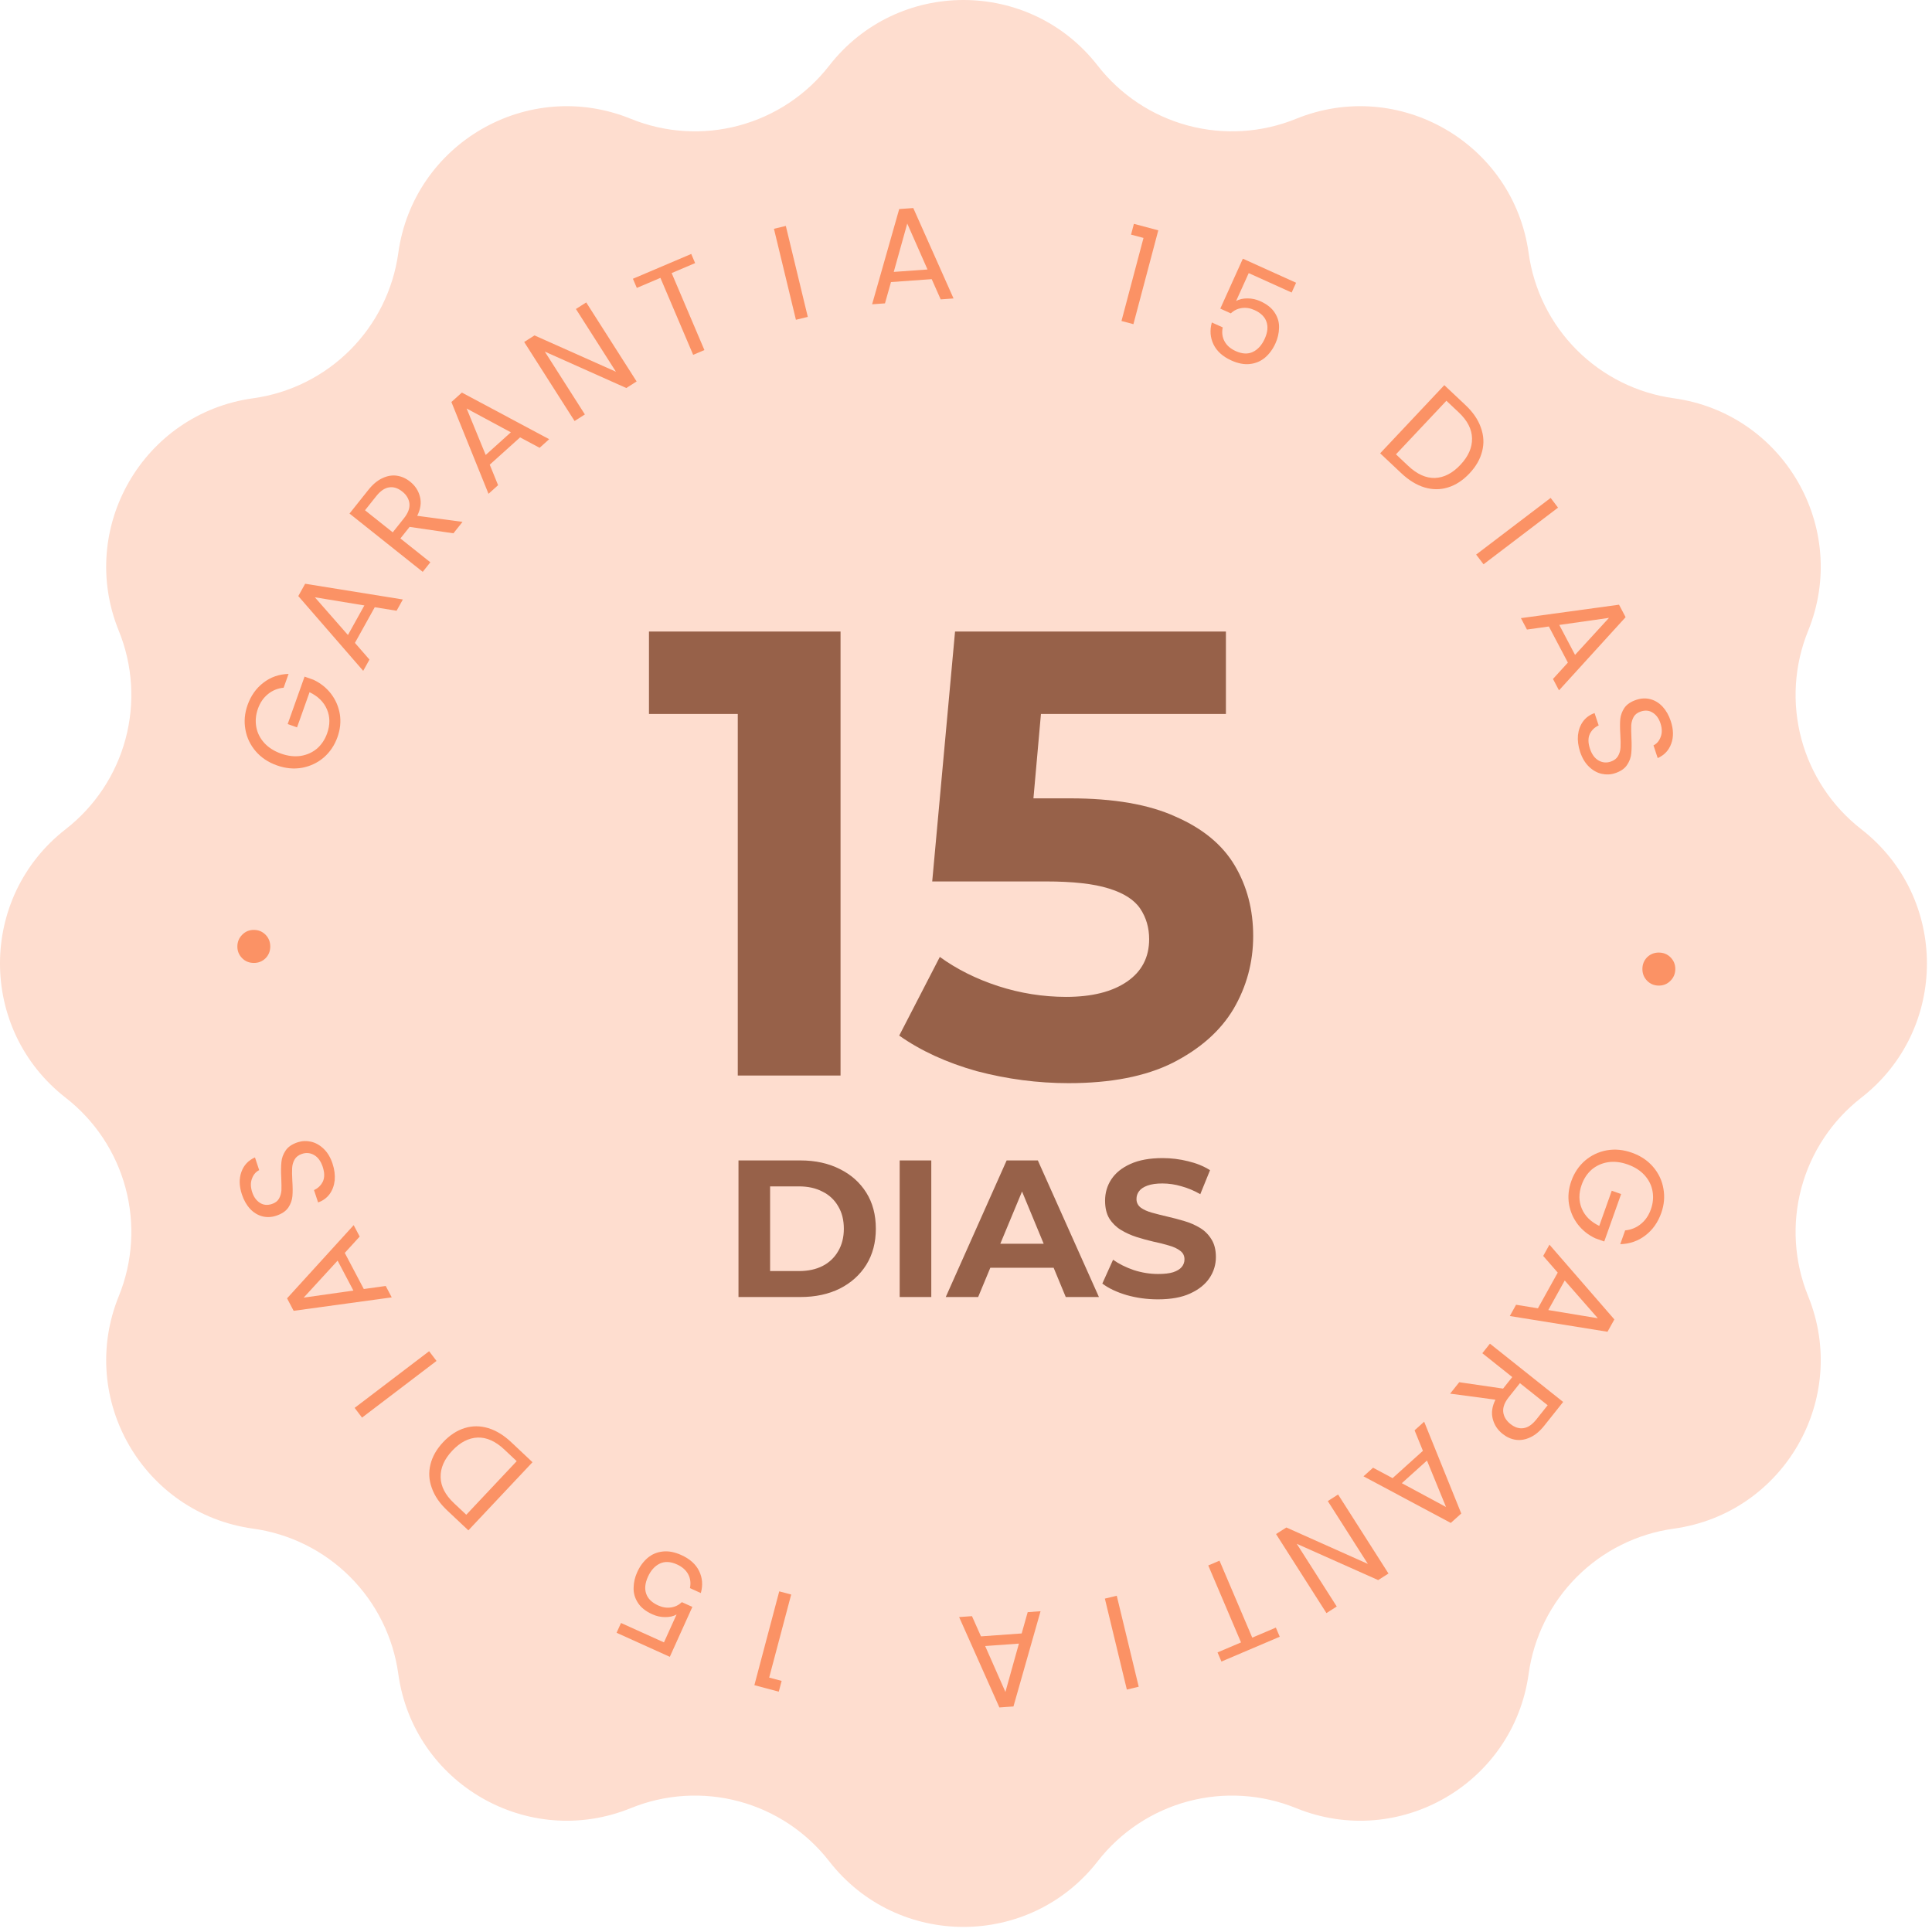
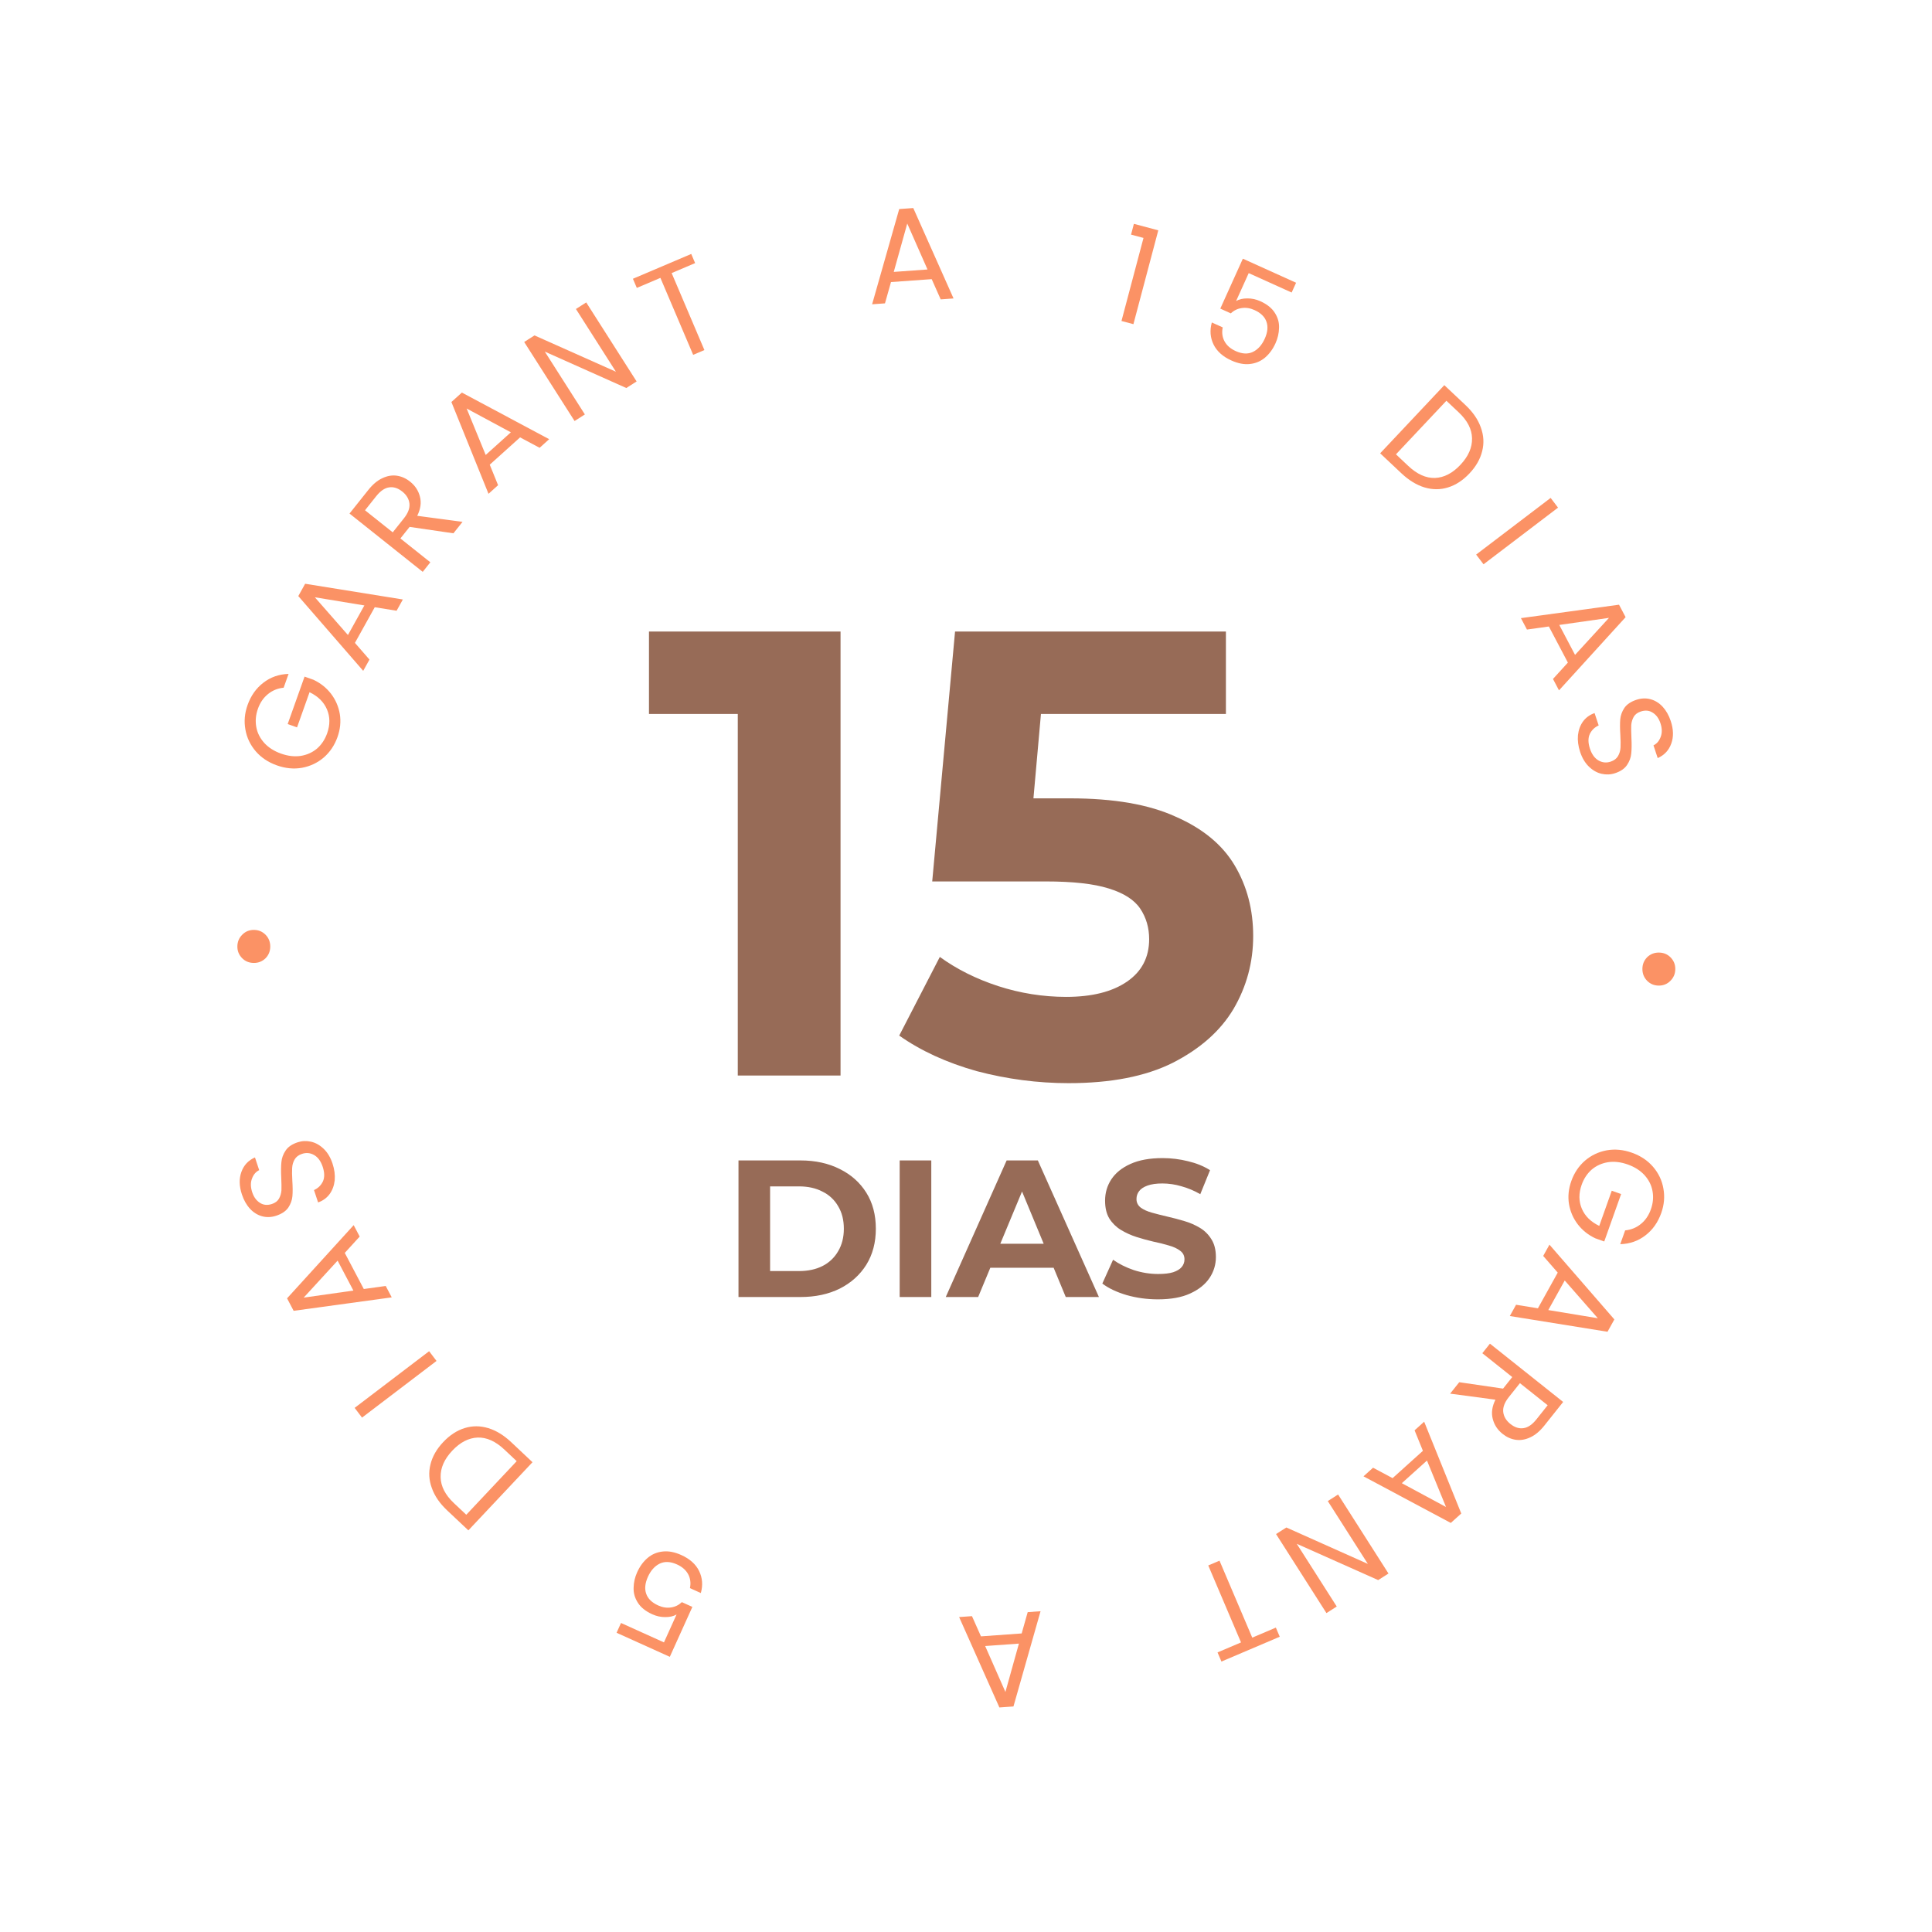
<svg xmlns="http://www.w3.org/2000/svg" width="259" height="259" viewBox="0 0 259 259" fill="none">
  <g id="Selo giratorio">
    <g id="selo">
-       <path id="Vector" d="M111.16 8.804C120.289 -2.935 138.031 -2.935 147.16 8.804C150.211 12.726 154.459 15.544 159.258 16.83C164.058 18.116 169.146 17.799 173.749 15.928C187.525 10.328 202.89 19.198 204.927 33.928C205.607 38.85 207.877 43.416 211.39 46.929C214.904 50.443 219.469 52.713 224.391 53.393C239.122 55.43 247.993 70.795 242.392 84.571C240.521 89.174 240.204 94.262 241.49 99.062C242.776 103.861 245.594 108.109 249.516 111.16C261.255 120.289 261.255 138.03 249.516 147.16C245.594 150.211 242.776 154.459 241.49 159.258C240.204 164.058 240.521 169.146 242.392 173.749C247.993 187.525 239.122 202.889 224.391 204.927C219.469 205.607 214.904 207.877 211.39 211.39C207.877 214.904 205.607 219.469 204.927 224.391C202.89 239.122 187.525 247.992 173.749 242.392C169.146 240.52 164.058 240.203 159.258 241.489C154.458 242.775 150.21 245.593 147.16 249.516C138.031 261.254 120.289 261.254 111.16 249.516C108.11 245.593 103.861 242.774 99.061 241.488C94.262 240.202 89.173 240.52 84.57 242.392C70.795 247.992 55.43 239.122 53.393 224.391C52.713 219.469 50.443 214.904 46.93 211.39C43.416 207.877 38.851 205.607 33.929 204.927C19.198 202.889 10.327 187.525 15.929 173.749C17.8 169.146 18.117 164.058 16.831 159.258C15.544 154.458 12.725 150.21 8.803 147.16C-2.936 138.03 -2.936 120.289 8.803 111.16C12.725 108.109 15.544 103.861 16.83 99.061C18.116 94.261 17.799 89.173 15.927 84.57C10.327 70.795 19.197 55.43 33.927 53.393C38.849 52.712 43.414 50.443 46.928 46.929C50.441 43.416 52.711 38.851 53.392 33.929C55.43 19.198 70.794 10.327 84.57 15.929C89.173 17.8 94.261 18.117 99.061 16.831C103.86 15.545 108.108 12.726 111.159 8.804" fill="#FEDDCF" />
      <path id="Vector_2" d="M143.254 145.206C139.115 145.206 135.005 144.667 130.923 143.59C126.898 142.457 123.44 140.869 120.549 138.828L125.991 128.284C128.259 129.928 130.867 131.232 133.815 132.195C136.754 133.149 139.823 133.637 142.913 133.641C146.372 133.641 149.093 132.961 151.077 131.6C153.061 130.239 154.053 128.34 154.053 125.903C154.053 124.372 153.656 123.011 152.863 121.821C152.07 120.63 150.652 119.723 148.611 119.1C146.627 118.476 143.821 118.164 140.192 118.164H124.971L128.032 84.66H164.343V95.715H132.964L140.107 89.422L137.981 113.317L130.838 107.025H143.424C149.319 107.025 154.053 107.847 157.625 109.491C161.253 111.078 163.889 113.26 165.533 116.039C167.177 118.816 167.999 121.963 167.999 125.478C167.999 128.992 167.12 132.252 165.363 135.257C163.606 138.205 160.885 140.614 157.2 142.485C153.571 144.299 148.923 145.206 143.254 145.206ZM98.905 144.186V89.762L104.858 95.715H87V84.66H112.681V144.186H98.905ZM155.232 174.188C153.767 174.188 152.363 173.996 151.021 173.613C149.678 173.212 148.597 172.697 147.777 172.07L149.216 168.879C150.001 169.437 150.925 169.899 151.988 170.265C153.069 170.614 154.159 170.788 155.258 170.788C156.095 170.788 156.766 170.71 157.272 170.553C157.795 170.378 158.178 170.143 158.423 169.847C158.667 169.55 158.789 169.21 158.789 168.826C158.789 168.338 158.597 167.955 158.213 167.676C157.83 167.379 157.324 167.144 156.696 166.969C156.007 166.762 155.309 166.588 154.604 166.446C153.837 166.267 153.078 166.058 152.328 165.819C151.605 165.586 150.912 165.27 150.262 164.877C149.638 164.497 149.11 163.978 148.719 163.36C148.336 162.732 148.144 161.93 148.144 160.954C148.144 159.907 148.423 158.957 148.98 158.103C149.556 157.231 150.411 156.542 151.544 156.036C152.695 155.513 154.133 155.252 155.859 155.252C157.01 155.252 158.144 155.391 159.26 155.67C160.376 155.932 161.361 156.333 162.215 156.873L160.907 160.091C160.103 159.623 159.241 159.263 158.344 159.018C157.528 158.779 156.683 158.656 155.833 158.652C155.014 158.652 154.342 158.748 153.819 158.94C153.296 159.131 152.921 159.384 152.695 159.698C152.468 159.995 152.355 160.343 152.355 160.744C152.355 161.215 152.547 161.599 152.93 161.895C153.314 162.174 153.82 162.401 154.447 162.575C155.074 162.749 155.763 162.923 156.513 163.098C157.28 163.273 158.038 163.473 158.789 163.7C159.523 163.913 160.226 164.22 160.881 164.615C161.502 164.991 162.022 165.511 162.398 166.132C162.799 166.76 163 167.554 163 168.513C163.006 169.52 162.705 170.505 162.137 171.337C161.561 172.192 160.698 172.881 159.547 173.404C158.414 173.927 156.975 174.188 155.232 174.188ZM126.787 173.875L134.948 155.566H139.132L147.319 173.875H142.873L136.177 157.711H137.851L131.129 173.875H126.787ZM130.867 169.951L131.992 166.734H141.408L142.559 169.951H130.867ZM120.609 173.875V155.566H124.847V173.875H120.609ZM99 173.875V155.566H107.317C109.305 155.566 111.058 155.95 112.575 156.717C114.092 157.466 115.277 158.521 116.132 159.881C116.986 161.241 117.413 162.854 117.413 164.72C117.413 166.568 116.986 168.181 116.132 169.559C115.277 170.919 114.092 171.983 112.575 172.75C111.058 173.5 109.305 173.875 107.317 173.875H99ZM103.237 170.396H107.108C108.329 170.396 109.384 170.169 110.273 169.716C111.151 169.273 111.878 168.582 112.365 167.728C112.871 166.874 113.124 165.871 113.124 164.72C113.124 163.552 112.871 162.549 112.365 161.712C111.882 160.862 111.152 160.178 110.273 159.751C109.384 159.28 108.329 159.044 107.108 159.044H103.237V170.396Z" fill="#6C2D10" fill-opacity="0.7" />
    </g>
    <g id="texto">
      <path id="G" d="M38.026 92.192C37.22 92.274 36.52 92.56 35.925 93.049C35.32 93.534 34.87 94.189 34.577 95.015C34.283 95.84 34.21 96.655 34.357 97.458C34.497 98.247 34.854 98.96 35.43 99.598C35.998 100.22 36.746 100.696 37.673 101.026C38.6 101.356 39.48 101.459 40.314 101.335C41.152 101.2 41.879 100.873 42.497 100.354C43.107 99.82 43.559 99.14 43.853 98.315C44.263 97.162 44.256 96.089 43.832 95.098C43.408 94.106 42.63 93.339 41.498 92.796L39.821 97.511L38.566 97.064L40.829 90.705L42.016 91.127C42.956 91.564 43.74 92.186 44.37 92.996C44.987 93.802 45.383 94.713 45.556 95.73C45.718 96.743 45.614 97.769 45.244 98.809C44.853 99.906 44.243 100.816 43.413 101.54C42.571 102.259 41.597 102.722 40.493 102.927C39.392 103.122 38.265 103.014 37.112 102.603C35.959 102.193 35.017 101.565 34.286 100.719C33.548 99.858 33.085 98.885 32.898 97.799C32.7 96.71 32.796 95.617 33.186 94.52C33.632 93.265 34.337 92.268 35.301 91.528C36.269 90.777 37.396 90.382 38.684 90.343L38.026 92.192Z" fill="#FB9265" />
      <path id="A" d="M50.239 81.402L47.581 86.185L49.53 88.421L48.691 89.932L39.99 79.909L40.908 78.257L54.006 80.365L53.167 81.876L50.239 81.402ZM48.847 81.164L42.207 80.07L46.644 85.129L48.847 81.164Z" fill="#FB9265" />
      <path id="R" d="M60.785 71.493L54.911 70.635L53.677 72.184L57.69 75.38L56.67 76.661L46.855 68.846L49.378 65.678C49.969 64.936 50.593 64.413 51.25 64.108C51.914 63.793 52.563 63.681 53.197 63.772C53.831 63.862 54.425 64.128 54.978 64.569C55.654 65.107 56.093 65.779 56.296 66.584C56.506 67.38 56.385 68.235 55.933 69.149L62.007 69.959L60.785 71.493ZM52.649 71.366L54.152 69.479C54.705 68.784 54.951 68.129 54.889 67.512C54.819 66.888 54.497 66.348 53.924 65.892C53.342 65.429 52.754 65.244 52.158 65.337C51.569 65.421 50.995 65.815 50.434 66.519L48.932 68.406L52.649 71.366Z" fill="#FB9265" />
      <path id="A_2" d="M69.722 58.633L65.655 62.294L66.772 65.042L65.488 66.198L60.513 53.893L61.918 52.628L73.622 58.876L72.337 60.032L69.722 58.633ZM68.483 57.956L62.558 54.765L65.111 60.991L68.483 57.956Z" fill="#FB9265" />
      <path id="N" d="M85.343 51.136L83.962 52.017L73.036 47.136L78.407 55.559L77.026 56.44L70.271 45.846L71.653 44.965L82.569 49.831L77.207 41.423L78.588 40.543L85.343 51.136Z" fill="#FB9265" />
      <path id="T" d="M92.666 34.045L93.187 35.27L90.04 36.609L94.431 46.928L92.924 47.57L88.533 37.251L85.37 38.597L84.848 37.371L92.666 34.045Z" fill="#FB9265" />
-       <path id="I" d="M105.346 30.287L108.291 42.483L106.699 42.867L103.754 30.672L105.346 30.287Z" fill="#FB9265" />
      <path id="A_3" d="M124.902 37.422L119.444 37.813L118.638 40.668L116.914 40.792L120.546 28.026L122.432 27.89L127.83 40.009L126.107 40.133L124.902 37.422ZM124.34 36.127L121.624 29.969L119.815 36.451L124.34 36.127Z" fill="#FB9265" />
      <path id="1" d="M151.625 31.454L152.007 30.009L155.278 30.877L151.944 43.456L150.343 43.032L153.295 31.896L151.625 31.454Z" fill="#FB9265" />
      <path id="5" d="M173.157 39.216L167.4 36.614L165.71 40.354C166.119 40.118 166.619 40.002 167.21 40.005C167.806 39.998 168.388 40.123 168.957 40.38C169.865 40.79 170.516 41.315 170.912 41.955C171.313 42.583 171.497 43.253 171.466 43.963C171.451 44.667 171.292 45.353 170.991 46.02C170.635 46.807 170.169 47.446 169.592 47.936C169.015 48.425 168.339 48.712 167.563 48.797C166.799 48.886 165.968 48.727 165.071 48.322C163.923 47.803 163.127 47.088 162.683 46.176C162.239 45.265 162.163 44.282 162.455 43.229L163.915 43.889C163.775 44.576 163.856 45.199 164.157 45.756C164.458 46.313 164.959 46.75 165.659 47.067C166.522 47.457 167.289 47.494 167.959 47.178C168.634 46.851 169.164 46.261 169.549 45.408C169.934 44.555 170.012 43.8 169.782 43.143C169.558 42.475 169.019 41.948 168.166 41.563C167.586 41.301 167.013 41.213 166.447 41.3C165.897 41.38 165.415 41.617 165.001 42.009L163.59 41.372L166.615 34.679L173.75 37.904L173.157 39.216Z" fill="#FB9265" />
      <path id="D" d="M196.465 54.31C197.461 55.248 198.145 56.246 198.517 57.304C198.905 58.362 198.967 59.417 198.701 60.469C198.445 61.53 197.877 62.527 196.997 63.462C196.117 64.397 195.155 65.025 194.112 65.345C193.086 65.665 192.033 65.663 190.954 65.339C189.891 65.014 188.862 64.383 187.866 63.446L185.022 60.769L193.621 51.633L196.465 54.31ZM188.791 62.463C189.971 63.573 191.163 64.11 192.367 64.074C193.58 64.028 194.717 63.442 195.778 62.315C196.847 61.179 197.367 59.996 197.338 58.766C197.318 57.544 196.723 56.382 195.552 55.28L193.901 53.726L187.14 60.908L188.791 62.463Z" fill="#FB9265" />
      <path id="I_2" d="M208.866 68.053L198.881 75.648L197.889 74.345L207.875 66.749L208.866 68.053Z" fill="#FB9265" />
      <path id="A_4" d="M210.188 88.827L207.637 83.986L204.699 84.395L203.893 82.866L217.044 81.064L217.925 82.736L208.995 92.548L208.19 91.02L210.188 88.827ZM211.148 87.792L215.696 82.832L209.034 83.779L211.148 87.792Z" fill="#FB9265" />
      <path id="S" d="M211.83 100.804C211.57 100.018 211.473 99.266 211.539 98.549C211.62 97.84 211.847 97.228 212.22 96.712C212.605 96.193 213.12 95.82 213.765 95.594L214.314 97.252C213.774 97.493 213.377 97.878 213.122 98.405C212.881 98.939 212.89 99.594 213.146 100.369C213.391 101.109 213.766 101.63 214.27 101.931C214.789 102.239 215.339 102.297 215.92 102.105C216.376 101.954 216.704 101.706 216.906 101.361C217.108 101.016 217.221 100.632 217.245 100.207C217.268 99.782 217.26 99.222 217.22 98.527C217.165 97.673 217.16 96.973 217.207 96.427C217.258 95.892 217.443 95.382 217.763 94.897C218.097 94.419 218.635 94.058 219.376 93.813C220.025 93.598 220.655 93.573 221.266 93.737C221.876 93.902 222.416 94.235 222.886 94.737C223.359 95.25 223.724 95.894 223.98 96.669C224.35 97.785 224.372 98.789 224.048 99.68C223.727 100.583 223.12 101.232 222.228 101.629L221.662 99.92C222.099 99.712 222.419 99.341 222.621 98.806C222.835 98.268 222.826 97.651 222.596 96.956C222.382 96.307 222.035 95.834 221.558 95.537C221.092 95.236 220.557 95.186 219.953 95.385C219.52 95.529 219.206 95.765 219.012 96.095C218.822 96.436 218.711 96.808 218.68 97.21C218.664 97.62 218.672 98.179 218.705 98.889C218.748 99.747 218.741 100.451 218.683 101.001C218.636 101.547 218.447 102.065 218.116 102.554C217.796 103.039 217.261 103.406 216.509 103.654C215.928 103.847 215.33 103.874 214.715 103.736C214.101 103.598 213.534 103.28 213.016 102.782C212.497 102.284 212.102 101.624 211.83 100.804Z" fill="#FB9265" />
      <path id="â¢" d="M220.177 129.871C220.184 129.259 220.4 128.739 220.825 128.312C221.261 127.897 221.786 127.693 222.398 127.699C223.021 127.706 223.541 127.922 223.956 128.347C224.384 128.784 224.594 129.308 224.587 129.92C224.58 130.544 224.358 131.069 223.922 131.497C223.497 131.924 222.972 132.134 222.348 132.127C221.736 132.12 221.217 131.899 220.79 131.462C220.375 131.025 220.17 130.495 220.177 129.871Z" fill="#FB9265" />
      <path id="G_2" d="M217.864 164.944C218.67 164.862 219.371 164.576 219.965 164.087C220.571 163.602 221.02 162.947 221.314 162.121C221.607 161.296 221.681 160.481 221.533 159.678C221.394 158.889 221.036 158.176 220.46 157.538C219.892 156.916 219.145 156.44 218.217 156.11C217.29 155.78 216.41 155.677 215.576 155.801C214.739 155.936 214.011 156.263 213.393 156.782C212.783 157.316 212.331 157.996 212.037 158.821C211.627 159.974 211.634 161.047 212.058 162.038C212.482 163.03 213.26 163.797 214.392 164.34L216.069 159.625L217.324 160.071L215.062 166.431L213.875 166.009C212.934 165.572 212.15 164.949 211.521 164.14C210.903 163.334 210.508 162.423 210.334 161.406C210.173 160.393 210.277 159.367 210.647 158.327C211.037 157.23 211.647 156.32 212.478 155.596C213.319 154.877 214.293 154.414 215.398 154.209C216.498 154.014 217.625 154.122 218.779 154.533C219.932 154.943 220.874 155.571 221.604 156.417C222.343 157.278 222.805 158.251 222.992 159.337C223.19 160.426 223.095 161.519 222.704 162.616C222.258 163.871 221.553 164.868 220.589 165.608C219.621 166.359 218.494 166.754 217.206 166.793L217.864 164.944Z" fill="#FB9265" />
      <path id="A_5" d="M206.17 175.388L208.827 170.604L206.878 168.368L207.717 166.858L216.418 176.881L215.5 178.533L202.402 176.424L203.241 174.914L206.17 175.388ZM207.561 175.625L214.201 176.72L209.764 171.66L207.561 175.625Z" fill="#FB9265" />
      <path id="R_2" d="M195.623 185.296L201.498 186.154L202.731 184.605L198.718 181.41L199.738 180.128L209.553 187.943L207.03 191.112C206.439 191.853 205.816 192.377 205.158 192.682C204.494 192.996 203.845 193.108 203.211 193.018C202.577 192.927 201.984 192.662 201.43 192.221C200.754 191.683 200.315 191.011 200.112 190.205C199.903 189.409 200.023 188.554 200.475 187.641L194.401 186.831L195.623 185.296ZM203.759 185.424L202.256 187.311C201.703 188.005 201.457 188.661 201.519 189.277C201.589 189.901 201.911 190.441 202.484 190.897C203.066 191.361 203.655 191.546 204.25 191.453C204.839 191.369 205.413 190.975 205.974 190.271L207.476 188.384L203.759 185.424Z" fill="#FB9265" />
      <path id="A_6" d="M186.687 198.157L190.753 194.495L189.636 191.748L190.92 190.591L195.895 202.897L194.49 204.161L182.787 197.914L184.071 196.758L186.687 198.157ZM187.926 198.833L193.851 202.025L191.297 195.798L187.926 198.833Z" fill="#FB9265" />
      <path id="N_2" d="M171.065 205.653L172.446 204.772L183.372 209.654L178.001 201.23L179.382 200.35L186.137 210.943L184.756 211.824L173.84 206.958L179.201 215.366L177.82 216.247L171.065 205.653Z" fill="#FB9265" />
      <path id="T_2" d="M163.742 222.745L163.221 221.519L166.368 220.18L161.977 209.861L163.485 209.22L167.875 219.539L171.039 218.193L171.56 219.418L163.742 222.745Z" fill="#FB9265" />
-       <path id="I_3" d="M151.062 226.502L148.117 214.307L149.71 213.922L152.654 226.118L151.062 226.502Z" fill="#FB9265" />
      <path id="A_7" d="M131.506 219.367L136.964 218.976L137.77 216.121L139.494 215.998L135.862 228.764L133.977 228.899L128.578 216.78L130.301 216.657L131.506 219.367ZM132.068 220.663L134.784 226.82L136.593 220.338L132.068 220.663Z" fill="#FB9265" />
-       <path id="1_2" d="M104.784 225.336L104.401 226.78L101.13 225.913L104.464 213.333L106.065 213.758L103.113 224.893L104.784 225.336Z" fill="#FB9265" />
      <path id="5_2" d="M83.251 217.573L89.009 220.175L90.699 216.435C90.289 216.672 89.789 216.788 89.198 216.784C88.602 216.792 88.02 216.667 87.451 216.41C86.543 216 85.892 215.475 85.496 214.835C85.096 214.206 84.911 213.537 84.942 212.827C84.957 212.122 85.116 211.437 85.417 210.77C85.773 209.982 86.24 209.344 86.816 208.854C87.393 208.364 88.07 208.077 88.845 207.993C89.609 207.904 90.44 208.062 91.337 208.467C92.485 208.986 93.281 209.701 93.725 210.613C94.169 211.525 94.245 212.507 93.953 213.561L92.493 212.901C92.633 212.213 92.552 211.591 92.251 211.033C91.95 210.476 91.449 210.039 90.75 209.723C89.886 209.332 89.119 209.295 88.449 209.612C87.775 209.939 87.245 210.529 86.859 211.382C86.474 212.235 86.396 212.99 86.626 213.647C86.851 214.315 87.39 214.841 88.243 215.227C88.822 215.489 89.395 215.576 89.961 215.49C90.511 215.409 90.993 215.173 91.407 214.78L92.818 215.418L89.793 222.11L82.658 218.886L83.251 217.573Z" fill="#FB9265" />
      <path id="D_2" d="M59.943 202.479C58.947 201.542 58.263 200.544 57.892 199.485C57.503 198.427 57.441 197.372 57.707 196.32C57.963 195.26 58.532 194.262 59.412 193.327C60.292 192.392 61.253 191.765 62.296 191.444C63.322 191.125 64.375 191.127 65.454 191.451C66.517 191.775 67.546 192.406 68.542 193.344L71.386 196.021L62.788 205.156L59.943 202.479ZM67.617 194.327C66.437 193.216 65.245 192.679 64.041 192.716C62.828 192.761 61.691 193.347 60.63 194.474C59.561 195.61 59.041 196.793 59.07 198.023C59.09 199.245 59.685 200.407 60.856 201.509L62.508 203.064L69.268 195.881L67.617 194.327Z" fill="#FB9265" />
      <path id="I_4" d="M47.542 188.737L57.527 181.141L58.519 182.445L48.533 190.041L47.542 188.737Z" fill="#FB9265" />
      <path id="A_8" d="M46.22 167.962L48.771 172.803L51.709 172.394L52.515 173.923L39.365 175.725L38.483 174.053L47.413 164.241L48.219 165.77L46.22 167.962ZM45.26 168.997L40.712 173.957L47.374 173.01L45.26 168.997Z" fill="#FB9265" />
      <path id="S_2" d="M44.578 155.985C44.838 156.772 44.935 157.523 44.869 158.24C44.788 158.95 44.561 159.562 44.188 160.077C43.804 160.596 43.289 160.969 42.643 161.195L42.094 159.538C42.634 159.296 43.031 158.912 43.286 158.385C43.527 157.85 43.519 157.196 43.262 156.421C43.017 155.68 42.643 155.16 42.139 154.859C41.619 154.55 41.069 154.492 40.488 154.685C40.032 154.835 39.704 155.083 39.502 155.428C39.3 155.773 39.187 156.158 39.164 156.583C39.14 157.008 39.148 157.568 39.188 158.262C39.244 159.116 39.248 159.816 39.201 160.363C39.151 160.898 38.965 161.408 38.646 161.893C38.311 162.37 37.773 162.731 37.032 162.976C36.383 163.191 35.753 163.216 35.142 163.052C34.532 162.887 33.992 162.554 33.522 162.052C33.049 161.539 32.684 160.895 32.428 160.12C32.059 159.004 32.036 158 32.36 157.109C32.681 156.207 33.288 155.557 34.18 155.161L34.746 156.869C34.309 157.077 33.989 157.448 33.787 157.983C33.574 158.521 33.582 159.138 33.812 159.833C34.027 160.482 34.373 160.956 34.85 161.253C35.316 161.553 35.851 161.604 36.455 161.404C36.888 161.261 37.202 161.024 37.396 160.695C37.586 160.353 37.697 159.982 37.728 159.58C37.745 159.17 37.736 158.61 37.704 157.9C37.66 157.043 37.667 156.339 37.725 155.789C37.772 155.242 37.961 154.725 38.292 154.236C38.612 153.751 39.148 153.384 39.9 153.135C40.481 152.943 41.078 152.916 41.693 153.054C42.307 153.191 42.874 153.51 43.393 154.008C43.911 154.506 44.307 155.165 44.578 155.985Z" fill="#FB9265" />
      <path id="â¢_2" d="M36.231 126.918C36.224 127.53 36.008 128.05 35.584 128.477C35.147 128.893 34.623 129.097 34.011 129.09C33.387 129.083 32.867 128.867 32.452 128.443C32.025 128.006 31.814 127.482 31.821 126.87C31.828 126.246 32.05 125.72 32.487 125.293C32.911 124.866 33.436 124.655 34.06 124.662C34.672 124.669 35.191 124.891 35.618 125.328C36.034 125.764 36.238 126.295 36.231 126.918Z" fill="#FB9265" />
    </g>
  </g>
</svg>